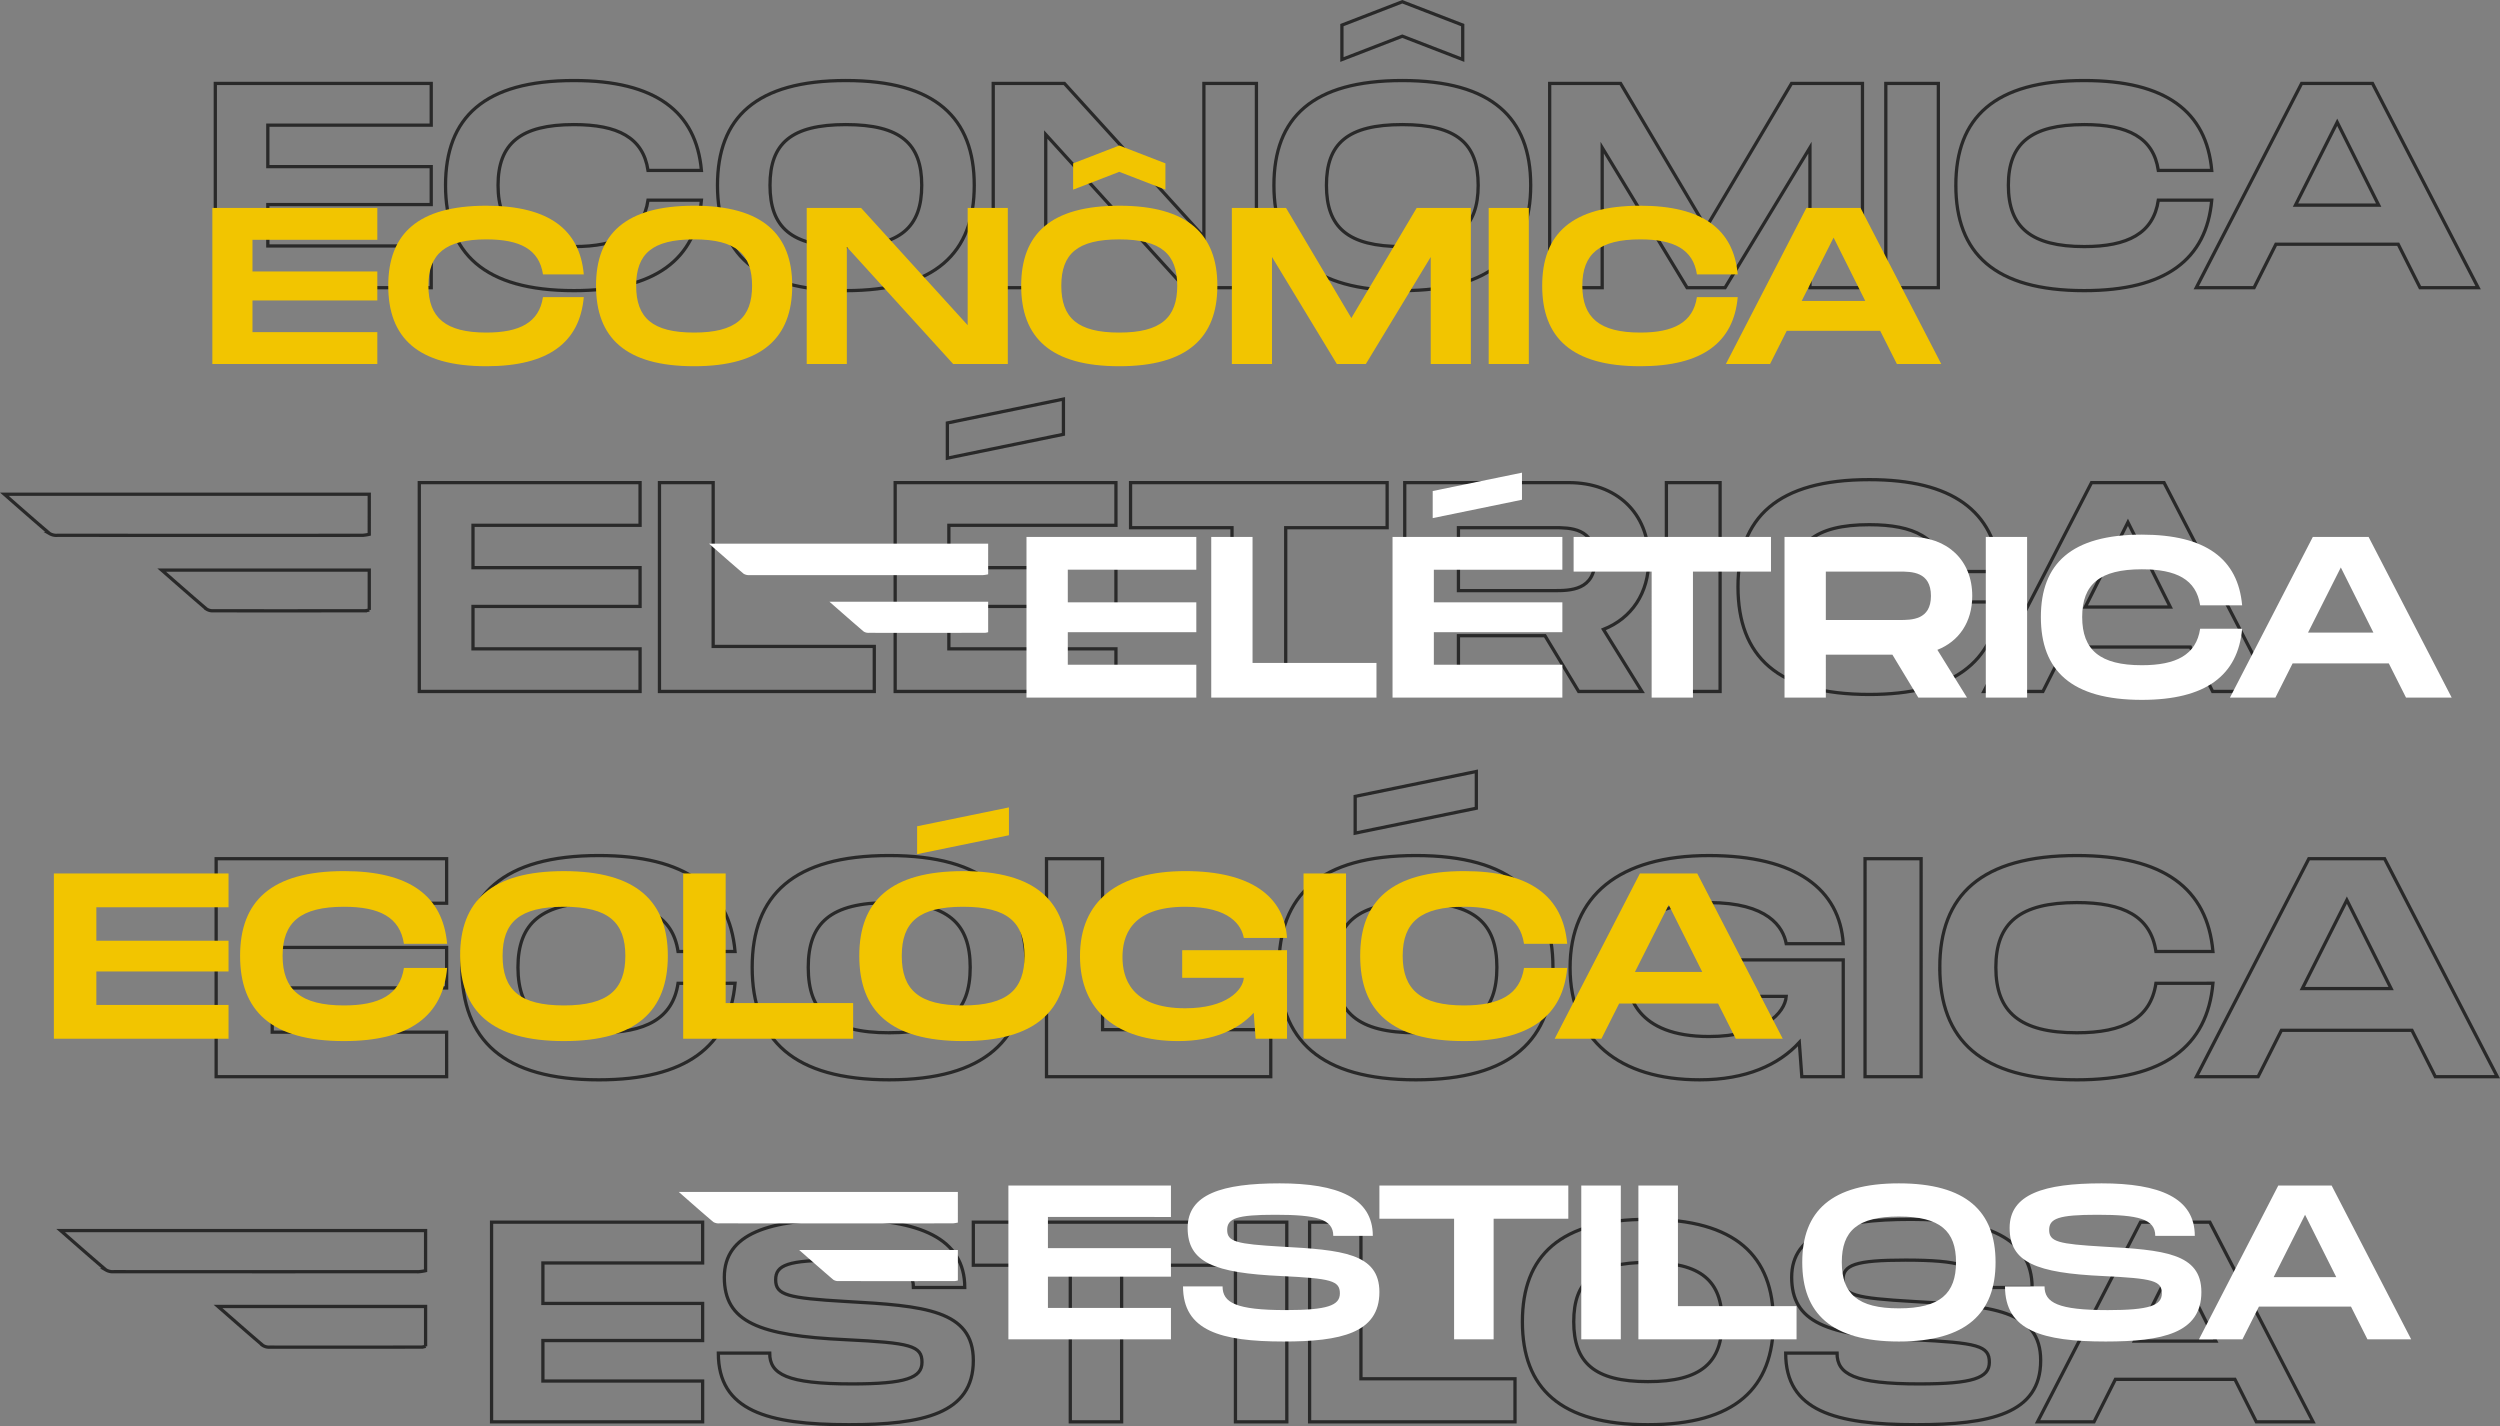
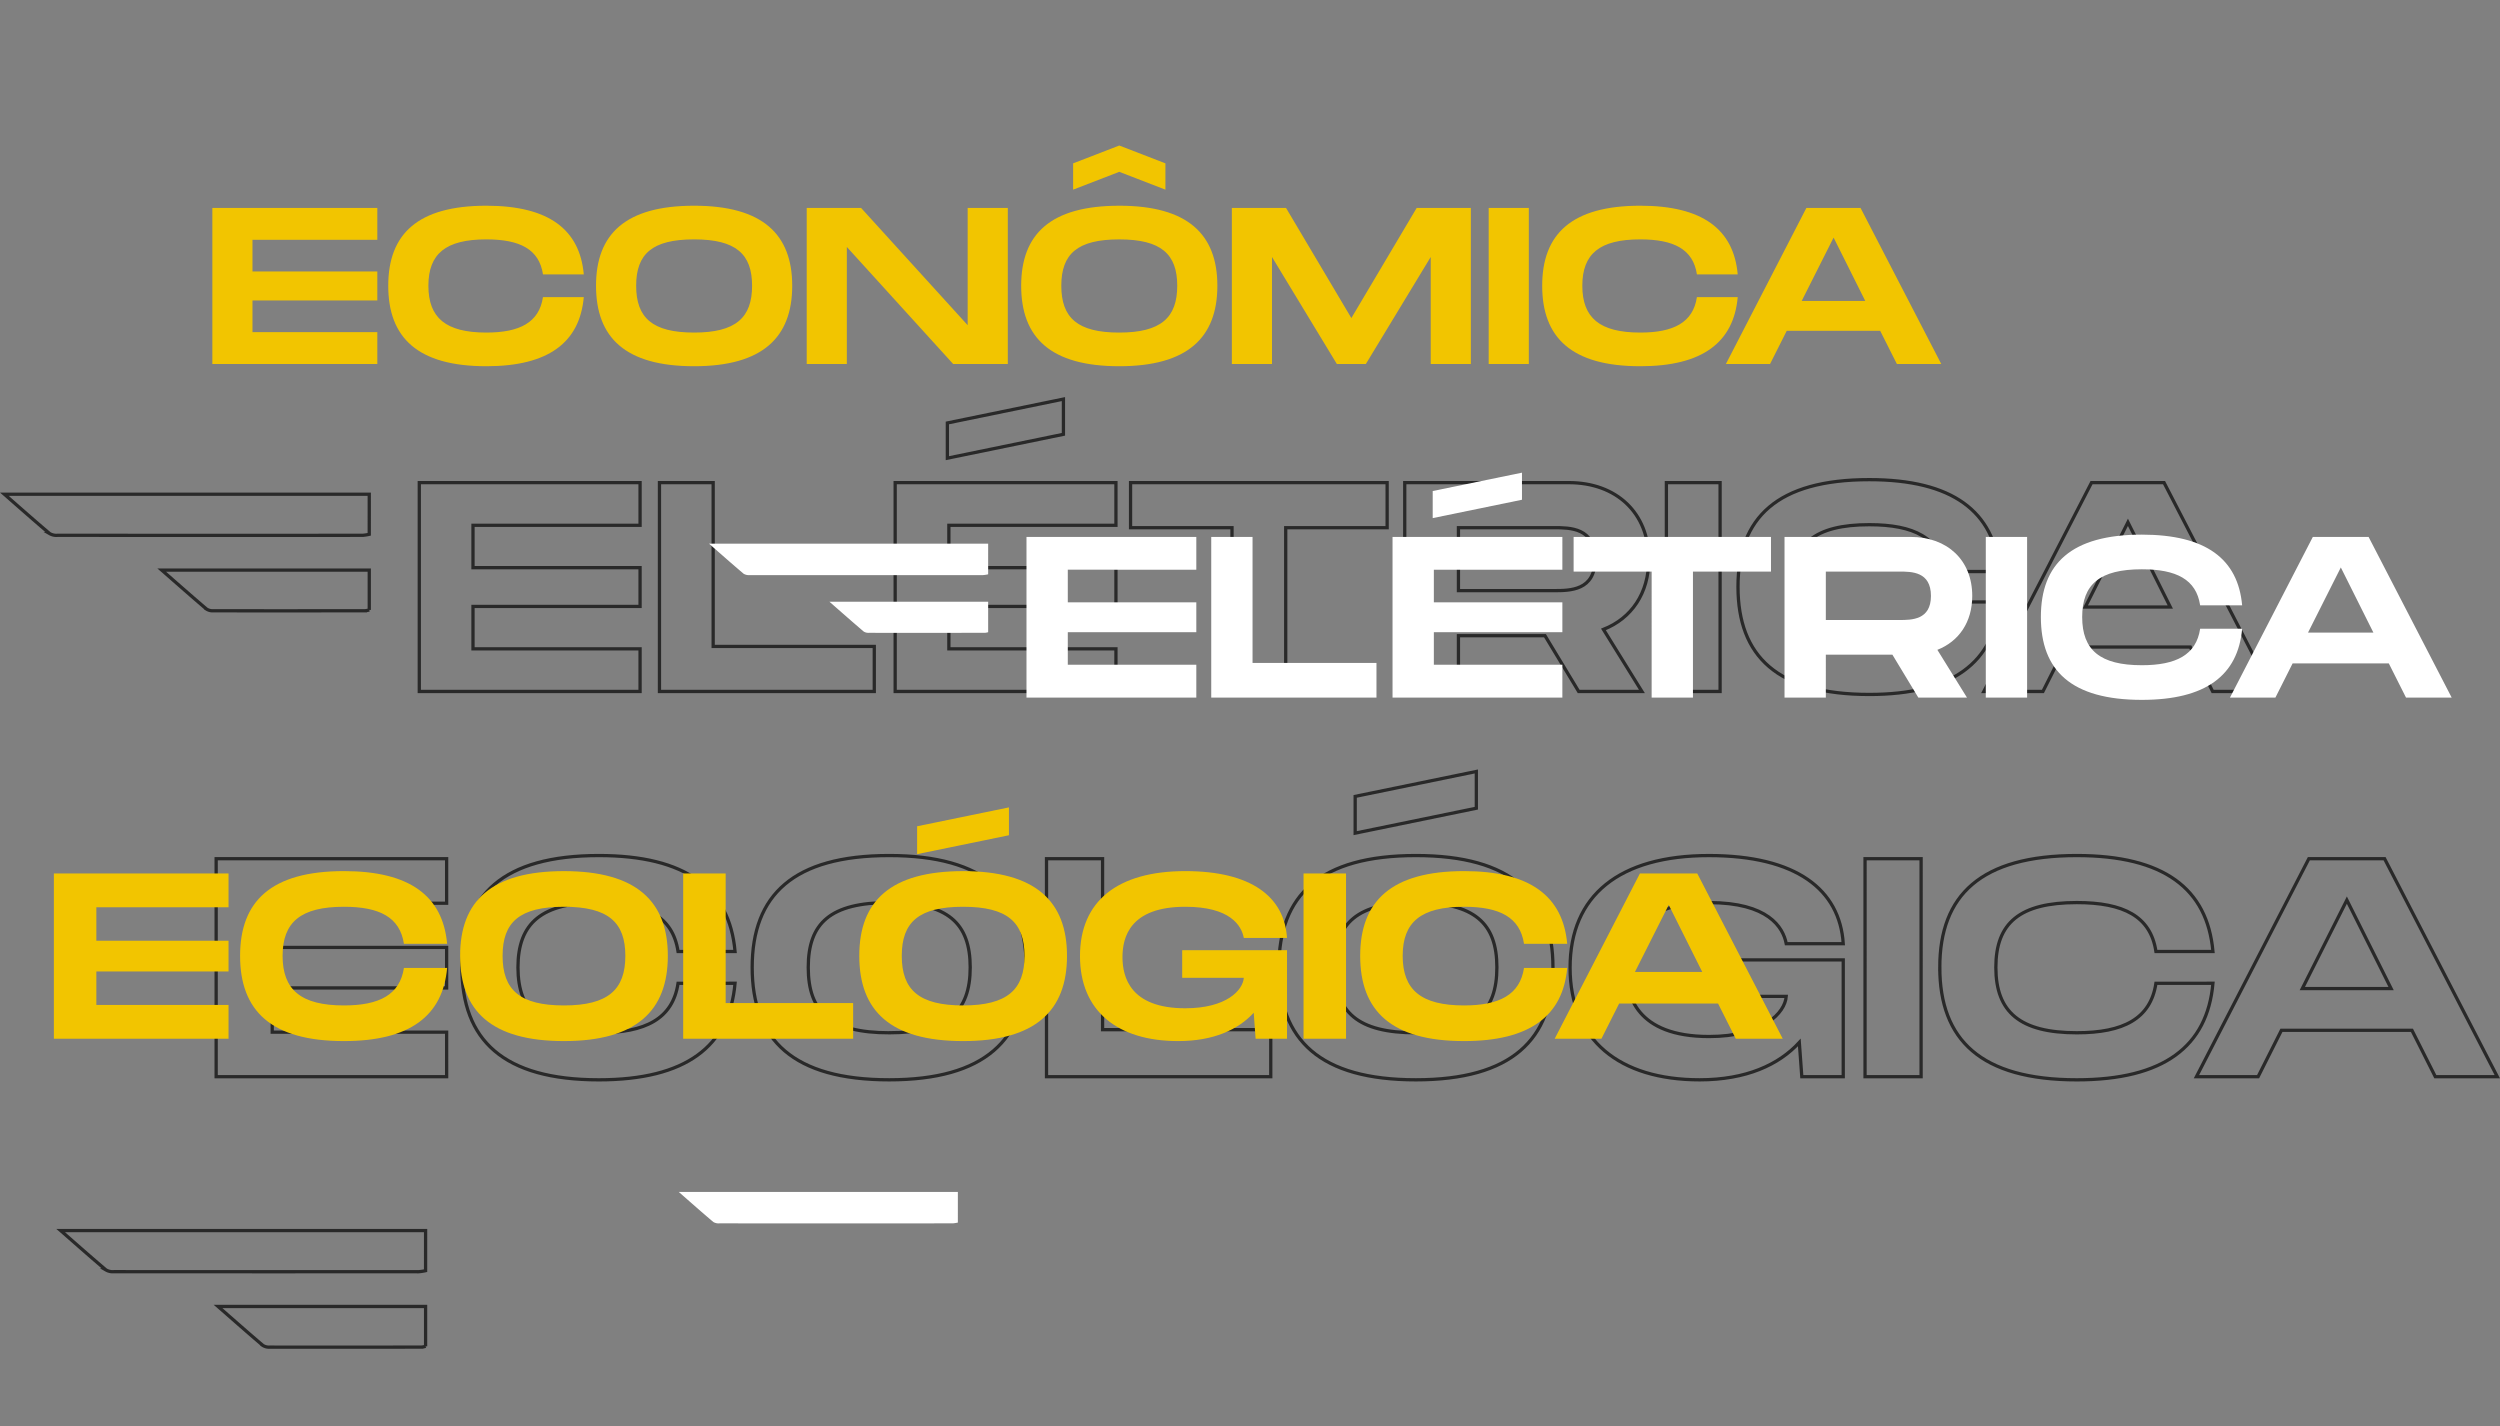
<svg xmlns="http://www.w3.org/2000/svg" width="762.531" height="435.048" viewBox="0 0 762.531 435.048">
  <rect x="0" y="0" width="762.531" height="435.048" fill="#808080" stroke="none" />
  <g transform="translate(-5377.156 -2368.322)">
    <path d="M74.385-52.915V-66.5H4.085V0h70.3V-13.585h-53.2v-13.49h53.2v-12.35h-53.2v-13.49Zm4.655,19.57c0,22.135,12.54,34.3,41.8,34.3,26.505,0,39.805-10.165,41.515-29.45H144.97C143.355-17.67,134.995-13.4,120.84-13.4c-17.29,0-24.7-6.27-24.7-19.95,0-13.585,7.315-19.76,24.7-19.76,14.25,0,22.515,4.18,24.13,14.915h17.385c-1.71-19.19-15.01-29.26-41.515-29.26C91.58-67.45,79.04-55.385,79.04-33.345ZM209.38.95c29.165,0,41.8-12.255,41.8-34.3,0-21.945-12.635-34.105-41.8-34.105-29.26,0-41.8,12.065-41.8,34.105C167.58-11.21,180.12.95,209.38.95Zm0-14.345c-17.765,0-24.7-6.27-24.7-19.95,0-13.585,6.84-19.76,24.7-19.76s24.7,6.27,24.7,19.76C234.08-19.76,227.145-13.4,209.38-13.4Zm65.075-.95V-66.5h-17.1V0h68.4V-14.345ZM351.5-85.5v11.21l36.955-7.6V-93.1ZM370.025.95c29.165,0,41.8-12.255,41.8-34.3,0-21.945-12.635-34.105-41.8-34.105-29.26,0-41.8,12.065-41.8,34.105C328.225-11.21,340.765.95,370.025.95Zm0-14.345c-17.765,0-24.7-6.27-24.7-19.95,0-13.585,6.84-19.76,24.7-19.76s24.7,6.27,24.7,19.76C394.725-19.76,387.79-13.4,370.025-13.4Zm88.16-11.115h24.8c-.38,5.035-7.03,12.255-23.56,12.255-22.135,0-25.27-12.54-25.27-20.615,0-7.98,3.04-20.235,25.27-20.235,18.05,0,22.61,7.505,23.56,12.54h17.385C499.32-57.1,486.02-67.45,459.42-67.45c-27.36,0-42.37,12.16-42.37,34.2S432.06.95,456.57.95c14.155,0,24.13-4.56,30.4-11.4L487.73,0h12.635V-35.625h-42.18Zm65.93-41.99h-17.1V0h17.1Zm5.7,33.155c0,22.135,12.54,34.3,41.8,34.3,26.505,0,39.8-10.165,41.515-29.45H595.745C594.13-17.67,585.77-13.4,571.615-13.4c-17.29,0-24.7-6.27-24.7-19.95,0-13.585,7.315-19.76,24.7-19.76,14.25,0,22.515,4.18,24.13,14.915H613.13c-1.71-19.19-15.01-29.26-41.515-29.26C542.355-67.45,529.815-55.385,529.815-33.345ZM680.96,0h18.905l-34.39-66.5H642.39L608.095,0H626.9l7.125-14.155h39.8ZM640.395-26.885l13.585-26.98,13.49,26.98Z" transform="translate(5439 2696.729)" fill="none" stroke="#292929" stroke-width="1" />
    <path d="M71.253-50.687V-63.7H3.913V0h67.34V-13.013H20.293V-25.935h50.96v-11.83H20.293V-50.687ZM93.548-13.741V-63.7H77.168V0h65.52V-13.741ZM200.382-89.18l-35.4,7.28v10.738l35.4-7.28ZM216.4-50.687V-63.7h-67.34V0H216.4V-13.013h-50.96V-25.935H216.4v-11.83h-50.96V-50.687ZM299.117-63.7h-78.26v13.741H251.8V0h16.38V-49.959h30.94Zm79.807,23.387c0-14.2-9.919-23.387-24.388-23.387h-50.05V0h16.38V-17.017h26.39L357.539,0h19.292L365.092-18.928C373.646-22.3,378.924-29.939,378.924-40.313Zm-58.058-9.646h29.12c4.914,0,12.558,0,12.558,9.646,0,9.555-7.644,9.555-12.558,9.555h-29.12ZM400.673-63.7h-16.38V0h16.38Zm5.46,31.759c0,21.2,12.012,32.851,40.04,32.851C471.562.91,484.3-8.827,485.94-27.3H469.287c-1.547,10.374-9.555,14.469-23.114,14.469-16.562,0-23.66-6.006-23.66-19.11,0-13.013,7.007-18.928,23.66-18.928,13.65,0,21.567,4,23.114,14.287H485.94C484.3-54.964,471.562-64.61,446.173-64.61,418.145-64.61,406.133-53.053,406.133-31.941ZM550.914,0h18.109L536.081-63.7H513.968L481.117,0h18.018l6.825-13.559h38.129ZM512.057-25.753,525.07-51.6l12.922,25.844Z" transform="translate(5501.132 2579.23)" fill="none" stroke="#292929" stroke-width="1" />
    <path d="M722.8,230.576H611.5c4.947,4.325,9.333,8.218,13.812,12a4.091,4.091,0,0,0,2.447.53q46.51.036,93.019.005a13.958,13.958,0,0,0,2.02-.313Z" transform="translate(4766.983 2288.49)" fill="none" stroke="#292929" stroke-width="1" />
    <path d="M674.849,266.618v-12.15h-63.3c4.9,4.286,9.237,8.117,13.641,11.865a3.489,3.489,0,0,0,2.106.538q23.177.032,46.354-.01a7.278,7.278,0,0,0,1.2-.242" transform="translate(4814.936 2287.744)" fill="none" stroke="#292929" stroke-width="1" />
-     <path d="M68.121-48.459V-60.9H3.741V0h64.38V-12.441H19.4V-24.8h48.72v-11.31H19.4V-48.459Zm4.785,27.492C72.906-3.393,87.783.87,112.752.87c22.533,0,37.932-3.306,37.932-19.575,0-15.4-14.877-16.7-38.889-18.009-17.748-1.044-21.4-1.914-21.4-6.612,0-4.524,3.654-6,19.053-6,16.269,0,22.968,1.653,22.968,8.352h15.66c0-15.051-13.92-20.793-36.888-20.793-22.794,0-36.453,4.263-36.453,17.661,0,13.659,10.527,17.835,37.062,19.053,19.749.957,23.229,1.827,23.229,6.873,0,4.785-4.959,6.612-21.4,6.612-19.836,0-25.056-2.958-25.056-9.4ZM225.5-60.9h-74.82v13.137h29.58V0h15.66V-47.763H225.5Zm20.793,0h-15.66V0H246.3Zm22.62,47.763V-60.9h-15.66V0H315.9V-13.137ZM356.439.87c26.709,0,38.28-11.223,38.28-31.407,0-20.1-11.571-31.233-38.28-31.233-26.8,0-38.28,11.049-38.28,31.233C318.159-10.266,329.643.87,356.439.87Zm0-13.137c-16.269,0-22.62-5.742-22.62-18.27,0-12.441,6.264-18.1,22.62-18.1s22.62,5.742,22.62,18.1C379.059-18.1,372.708-12.267,356.439-12.267Zm42.021-8.7C398.46-3.393,413.337.87,438.306.87c22.533,0,37.932-3.306,37.932-19.575,0-15.4-14.877-16.7-38.889-18.009-17.748-1.044-21.4-1.914-21.4-6.612,0-4.524,3.654-6,19.053-6,16.269,0,22.968,1.653,22.968,8.352h15.66c0-15.051-13.92-20.793-36.888-20.793-22.794,0-36.453,4.263-36.453,17.661,0,13.659,10.527,17.835,37.062,19.053,19.749.957,23.229,1.827,23.229,6.873,0,4.785-4.959,6.612-21.4,6.612-19.836,0-25.056-2.958-25.056-9.4ZM542.01,0h17.313L527.829-60.9H506.688L475.281,0h17.226l6.525-12.963h36.453ZM504.861-24.621,517.3-49.329l12.354,24.708Z" transform="translate(5523.348 2802)" fill="none" stroke="#292929" stroke-width="1" />
    <path d="M722.8,230.576H611.5c4.947,4.325,9.333,8.218,13.812,12a4.091,4.091,0,0,0,2.447.53q46.51.036,93.019.005a13.958,13.958,0,0,0,2.02-.313Z" transform="translate(4784.166 2513.091)" fill="none" stroke="#292929" stroke-width="1" />
    <path d="M674.849,266.618v-12.15h-63.3c4.9,4.286,9.237,8.117,13.641,11.865a3.489,3.489,0,0,0,2.106.538q23.177.032,46.354-.01a7.278,7.278,0,0,0,1.2-.242" transform="translate(4832.118 2512.344)" fill="none" stroke="#292929" stroke-width="1" />
-     <path d="M69.687-49.573V-62.3H3.827V0h65.86V-12.727H19.847V-25.365h49.84v-11.57H19.847V-49.573Zm4.361,18.334C74.048-10.5,85.8.89,113.208.89,138.039.89,150.5-8.633,152.1-26.7H135.814c-1.513,10.146-9.345,14.151-22.606,14.151-16.2,0-23.14-5.874-23.14-18.69,0-12.727,6.853-18.512,23.14-18.512,13.35,0,21.093,3.916,22.606,13.973H152.1c-1.6-17.978-14.062-27.412-38.893-27.412C85.8-63.19,74.048-51.887,74.048-31.239ZM196.156.89c27.323,0,39.16-11.481,39.16-32.129,0-20.559-11.837-31.951-39.16-31.951-27.412,0-39.16,11.3-39.16,31.951C157-10.5,168.744.89,196.156.89Zm0-13.439c-16.643,0-23.14-5.874-23.14-18.69,0-12.727,6.408-18.512,23.14-18.512s23.14,5.874,23.14,18.512C219.3-18.512,212.8-12.549,196.156-12.549ZM305.359-62.3v46.814L262.817-62.3H241.1V0h16.02V-46.725L299.574,0h21.805V-62.3ZM384.3-69.6V-80.1l-18.423-7.12L347.456-80.1v10.5l18.423-7.12ZM365.879-63.19c-27.412,0-39.16,11.3-39.16,31.951C326.719-10.5,338.467.89,365.879.89c27.323,0,39.16-11.481,39.16-32.129C405.039-51.8,393.2-63.19,365.879-63.19Zm0,50.641c-16.643,0-23.14-5.874-23.14-18.69,0-12.727,6.408-18.512,23.14-18.512s23.14,5.874,23.14,18.512C389.019-18.512,382.522-12.549,365.879-12.549ZM506.232-62.3H484.6L458.528-18.334,432.451-62.3H410.824V0h16.02V-42.72L452.743,0h11.57l25.9-42.72V0h16.02Zm23.14,0h-16.02V0h16.02Zm5.34,31.061C534.712-10.5,546.46.89,573.872.89c24.831,0,37.291-9.523,38.893-27.59H596.478c-1.513,10.146-9.345,14.151-22.606,14.151-16.2,0-23.14-5.874-23.14-18.69,0-12.727,6.853-18.512,23.14-18.512,13.35,0,21.093,3.916,22.606,13.973h16.287c-1.6-17.978-14.062-27.412-38.893-27.412C546.46-63.19,534.712-51.887,534.712-31.239ZM676.311,0h17.711L661.8-62.3H640.177L608.048,0H625.67l6.675-13.261h37.291Zm-38-25.187,12.727-25.276,12.638,25.276Z" transform="translate(5439 2456.078)" fill="none" stroke="#292929" stroke-width="1" />
    <path d="M53.244-37.876V-47.6H2.924V0h50.32V-9.724H15.164V-19.38h38.08v-8.84H15.164v-9.656Zm3.332,14.008C56.576-8.024,65.552.68,86.5.68c18.972,0,28.492-7.276,29.716-21.08H103.768C102.612-12.648,96.628-9.588,86.5-9.588c-12.376,0-17.68-4.488-17.68-14.28,0-9.724,5.236-14.144,17.68-14.144,10.2,0,16.116,2.992,17.272,10.676h12.444C114.988-41.072,105.468-48.28,86.5-48.28,65.552-48.28,56.576-39.644,56.576-23.868ZM149.872.68c20.876,0,29.92-8.772,29.92-24.548,0-15.708-9.044-24.412-29.92-24.412-20.944,0-29.92,8.636-29.92,24.412C119.952-8.024,128.928.68,149.872.68Zm0-10.268c-12.716,0-17.68-4.488-17.68-14.28,0-9.724,4.9-14.144,17.68-14.144s17.68,4.488,17.68,14.144C167.552-14.144,162.588-9.588,149.872-9.588ZM233.308-47.6v35.768L200.8-47.6H184.212V0h12.24V-35.7L228.888,0h16.66V-47.6Zm60.316-5.576V-61.2l-14.076-5.44L265.472-61.2v8.024l14.076-5.44Zm-14.076,4.9c-20.944,0-29.92,8.636-29.92,24.412C249.628-8.024,258.6.68,279.548.68c20.876,0,29.92-8.772,29.92-24.548C309.468-39.576,300.424-48.28,279.548-48.28Zm0,38.692c-12.716,0-17.68-4.488-17.68-14.28,0-9.724,4.9-14.144,17.68-14.144s17.68,4.488,17.68,14.144C297.228-14.144,292.264-9.588,279.548-9.588ZM386.784-47.6H370.26L350.336-14.008,330.412-47.6H313.888V0h12.24V-32.64L345.916,0h8.84l19.788-32.64V0h12.24Zm17.68,0h-12.24V0h12.24Zm4.08,23.732C408.544-8.024,417.52.68,438.464.68,457.436.68,466.956-6.6,468.18-20.4H455.736c-1.156,7.752-7.14,10.812-17.272,10.812-12.376,0-17.68-4.488-17.68-14.28,0-9.724,5.236-14.144,17.68-14.144,10.2,0,16.116,2.992,17.272,10.676H468.18c-1.224-13.736-10.744-20.944-29.716-20.944C417.52-48.28,408.544-39.644,408.544-23.868ZM516.732,0h13.532L505.648-47.6H489.124L464.576,0H478.04l5.1-10.132h28.492ZM487.7-19.244l9.724-19.312,9.656,19.312Z" transform="translate(5439 2479.347)" fill="#f2c500" />
    <path d="M56.376-40.1V-50.4H3.1V0h53.28V-10.3H16.056V-20.52h40.32v-9.36H16.056V-40.1ZM59.9-25.272C59.9-8.5,69.408.72,91.584.72c20.088,0,30.168-7.7,31.464-22.32H109.872c-1.224,8.208-7.56,11.448-18.288,11.448-13.1,0-18.72-4.752-18.72-15.12,0-10.3,5.544-14.976,18.72-14.976,10.8,0,17.064,3.168,18.288,11.3h13.176c-1.3-14.544-11.376-22.176-31.464-22.176C69.408-51.12,59.9-41.976,59.9-25.272ZM158.688.72c22.1,0,31.68-9.288,31.68-25.992,0-16.632-9.576-25.848-31.68-25.848-22.176,0-31.68,9.144-31.68,25.848C127.008-8.5,136.512.72,158.688.72Zm0-10.872c-13.464,0-18.72-4.752-18.72-15.12,0-10.3,5.184-14.976,18.72-14.976s18.72,4.752,18.72,14.976C177.408-14.976,172.152-10.152,158.688-10.152Zm49.32-.72V-50.4h-12.96V0h51.84V-10.872ZM266.4-64.8v8.5l28.008-5.76v-8.5ZM280.44.72c22.1,0,31.68-9.288,31.68-25.992,0-16.632-9.576-25.848-31.68-25.848-22.176,0-31.68,9.144-31.68,25.848C248.76-8.5,258.264.72,280.44.72Zm0-10.872c-13.464,0-18.72-4.752-18.72-15.12,0-10.3,5.184-14.976,18.72-14.976s18.72,4.752,18.72,14.976C299.16-14.976,293.9-10.152,280.44-10.152Zm66.816-8.424h18.792c-.288,3.816-5.328,9.288-17.856,9.288-16.776,0-19.152-9.5-19.152-15.624,0-6.048,2.3-15.336,19.152-15.336,13.68,0,17.136,5.688,17.856,9.5h13.176c-.792-12.528-10.872-20.376-31.032-20.376-20.736,0-32.112,9.216-32.112,25.92S327.456.72,346.032.72c10.728,0,18.288-3.456,23.04-8.64L369.648,0h9.576V-27H347.256ZM397.224-50.4h-12.96V0h12.96Zm4.32,25.128c0,16.776,9.5,25.992,31.68,25.992,20.088,0,30.168-7.7,31.464-22.32H451.512c-1.224,8.208-7.56,11.448-18.288,11.448-13.1,0-18.72-4.752-18.72-15.12,0-10.3,5.544-14.976,18.72-14.976,10.8,0,17.064,3.168,18.288,11.3h13.176c-1.3-14.544-11.376-22.176-31.464-22.176C411.048-51.12,401.544-41.976,401.544-25.272ZM516.1,0h14.328L504.36-50.4h-17.5L460.872,0h14.256l5.4-10.728H510.7ZM485.352-20.376l10.3-20.448,10.224,20.448Z" transform="translate(5390.486 2685.145)" fill="#f2c500" />
    <path d="M54.81-38.99V-49H3.01V0h51.8V-10.01H15.61v-9.94h39.2v-9.1H15.61v-9.94ZM71.96-10.57V-49H59.36V0h50.4V-10.57ZM154.14-68.6,126.91-63v8.26l27.23-5.6Zm12.32,29.61V-49h-51.8V0h51.8V-10.01h-39.2v-9.94h39.2v-9.1h-39.2v-9.94ZM230.09-49h-60.2v10.57h23.8V0h12.6V-38.43h23.8Zm61.39,17.99c0-10.92-7.63-17.99-18.76-17.99h-38.5V0h12.6V-13.09h20.3L275.03,0h14.84l-9.03-14.56C287.42-17.15,291.48-23.03,291.48-31.01Zm-44.66-7.42h22.4c3.78,0,9.66,0,9.66,7.42,0,7.35-5.88,7.35-9.66,7.35h-22.4ZM308.21-49h-12.6V0h12.6Zm4.2,24.43C312.41-8.26,321.65.7,343.21.7,362.74.7,372.54-6.79,373.8-21H360.99c-1.19,7.98-7.35,11.13-17.78,11.13-12.74,0-18.2-4.62-18.2-14.7,0-10.01,5.39-14.56,18.2-14.56,10.5,0,16.59,3.08,17.78,10.99H373.8c-1.26-14.14-11.06-21.56-30.59-21.56C321.65-49.7,312.41-40.81,312.41-24.57ZM423.78,0h13.93L412.37-49H395.36L370.09,0h13.86l5.25-10.43h29.33ZM393.89-19.81,403.9-39.69l9.94,19.88Z" transform="translate(5687.237 2581.091)" fill="#fff" />
    <path d="M696.64,230.576H611.5c3.784,3.309,7.14,6.287,10.565,9.181a3.129,3.129,0,0,0,1.872.405q35.577.028,71.155,0a10.673,10.673,0,0,0,1.545-.24Z" transform="translate(4981.917 2303.573)" fill="#fff" />
    <path d="M659.97,263.762v-9.294H611.549c3.751,3.279,7.066,6.209,10.435,9.076a2.668,2.668,0,0,0,1.611.412q17.729.025,35.459-.007a5.569,5.569,0,0,0,.917-.185" transform="translate(5018.587 2297.386)" fill="#fff" />
-     <path d="M52.461-37.319V-46.9H2.881V0h49.58V-9.581H14.941V-19.1h37.52v-8.71H14.941v-9.514Zm3.685,21.172C56.146-2.613,67.6.67,86.832.67c17.353,0,29.212-2.546,29.212-15.075,0-11.859-11.457-12.864-29.949-13.869-13.668-.8-16.482-1.474-16.482-5.092,0-3.484,2.814-4.623,14.673-4.623,12.529,0,17.688,1.273,17.688,6.432h12.06c0-11.591-10.72-16.013-28.408-16.013-17.554,0-28.073,3.283-28.073,13.6C57.553-23.45,65.66-20.234,86.1-19.3c15.209.737,17.889,1.407,17.889,5.293,0,3.685-3.819,5.092-16.482,5.092-15.276,0-19.3-2.278-19.3-7.236ZM173.664-46.9h-57.62v10.117h22.78V0h12.06V-36.783h22.78Zm16.013,0h-12.06V0h12.06ZM207.1-10.117V-46.9h-12.06V0h48.24V-10.117ZM274.5.67c20.569,0,29.48-8.643,29.48-24.187,0-15.477-8.911-24.053-29.48-24.053-20.636,0-29.48,8.509-29.48,24.053C245.019-7.906,253.863.67,274.5.67Zm0-10.117c-12.529,0-17.42-4.422-17.42-14.07,0-9.581,4.824-13.936,17.42-13.936s17.42,4.422,17.42,13.936C291.919-13.936,287.028-9.447,274.5-9.447Zm32.361-6.7C306.86-2.613,318.317.67,337.546.67c17.353,0,29.212-2.546,29.212-15.075,0-11.859-11.457-12.864-29.949-13.869-13.668-.8-16.482-1.474-16.482-5.092,0-3.484,2.814-4.623,14.673-4.623,12.529,0,17.688,1.273,17.688,6.432h12.06c0-11.591-10.72-16.013-28.408-16.013-17.554,0-28.073,3.283-28.073,13.6,0,10.519,8.107,13.735,28.542,14.673C352.018-18.559,354.7-17.889,354.7-14c0,3.685-3.819,5.092-16.482,5.092-15.276,0-19.3-2.278-19.3-7.236ZM417.41,0h13.333L406.489-46.9H390.208L366.021,0h13.266l5.025-9.983h28.073ZM388.8-18.961l9.581-19.028L407.9-18.961Z" transform="translate(5681.847 2776.831)" fill="#fff" />
    <path d="M696.64,230.576H611.5c3.784,3.309,7.14,6.287,10.565,9.181a3.129,3.129,0,0,0,1.872.405q35.577.028,71.155,0a10.673,10.673,0,0,0,1.545-.24Z" transform="translate(4972.676 2501.299)" fill="#fff" />
-     <path d="M659.97,263.762v-9.294H611.549c3.751,3.279,7.066,6.209,10.435,9.076a2.668,2.668,0,0,0,1.611.412q17.729.025,35.459-.007a5.569,5.569,0,0,0,.917-.185" transform="translate(5009.346 2495.112)" fill="#fff" />
  </g>
</svg>